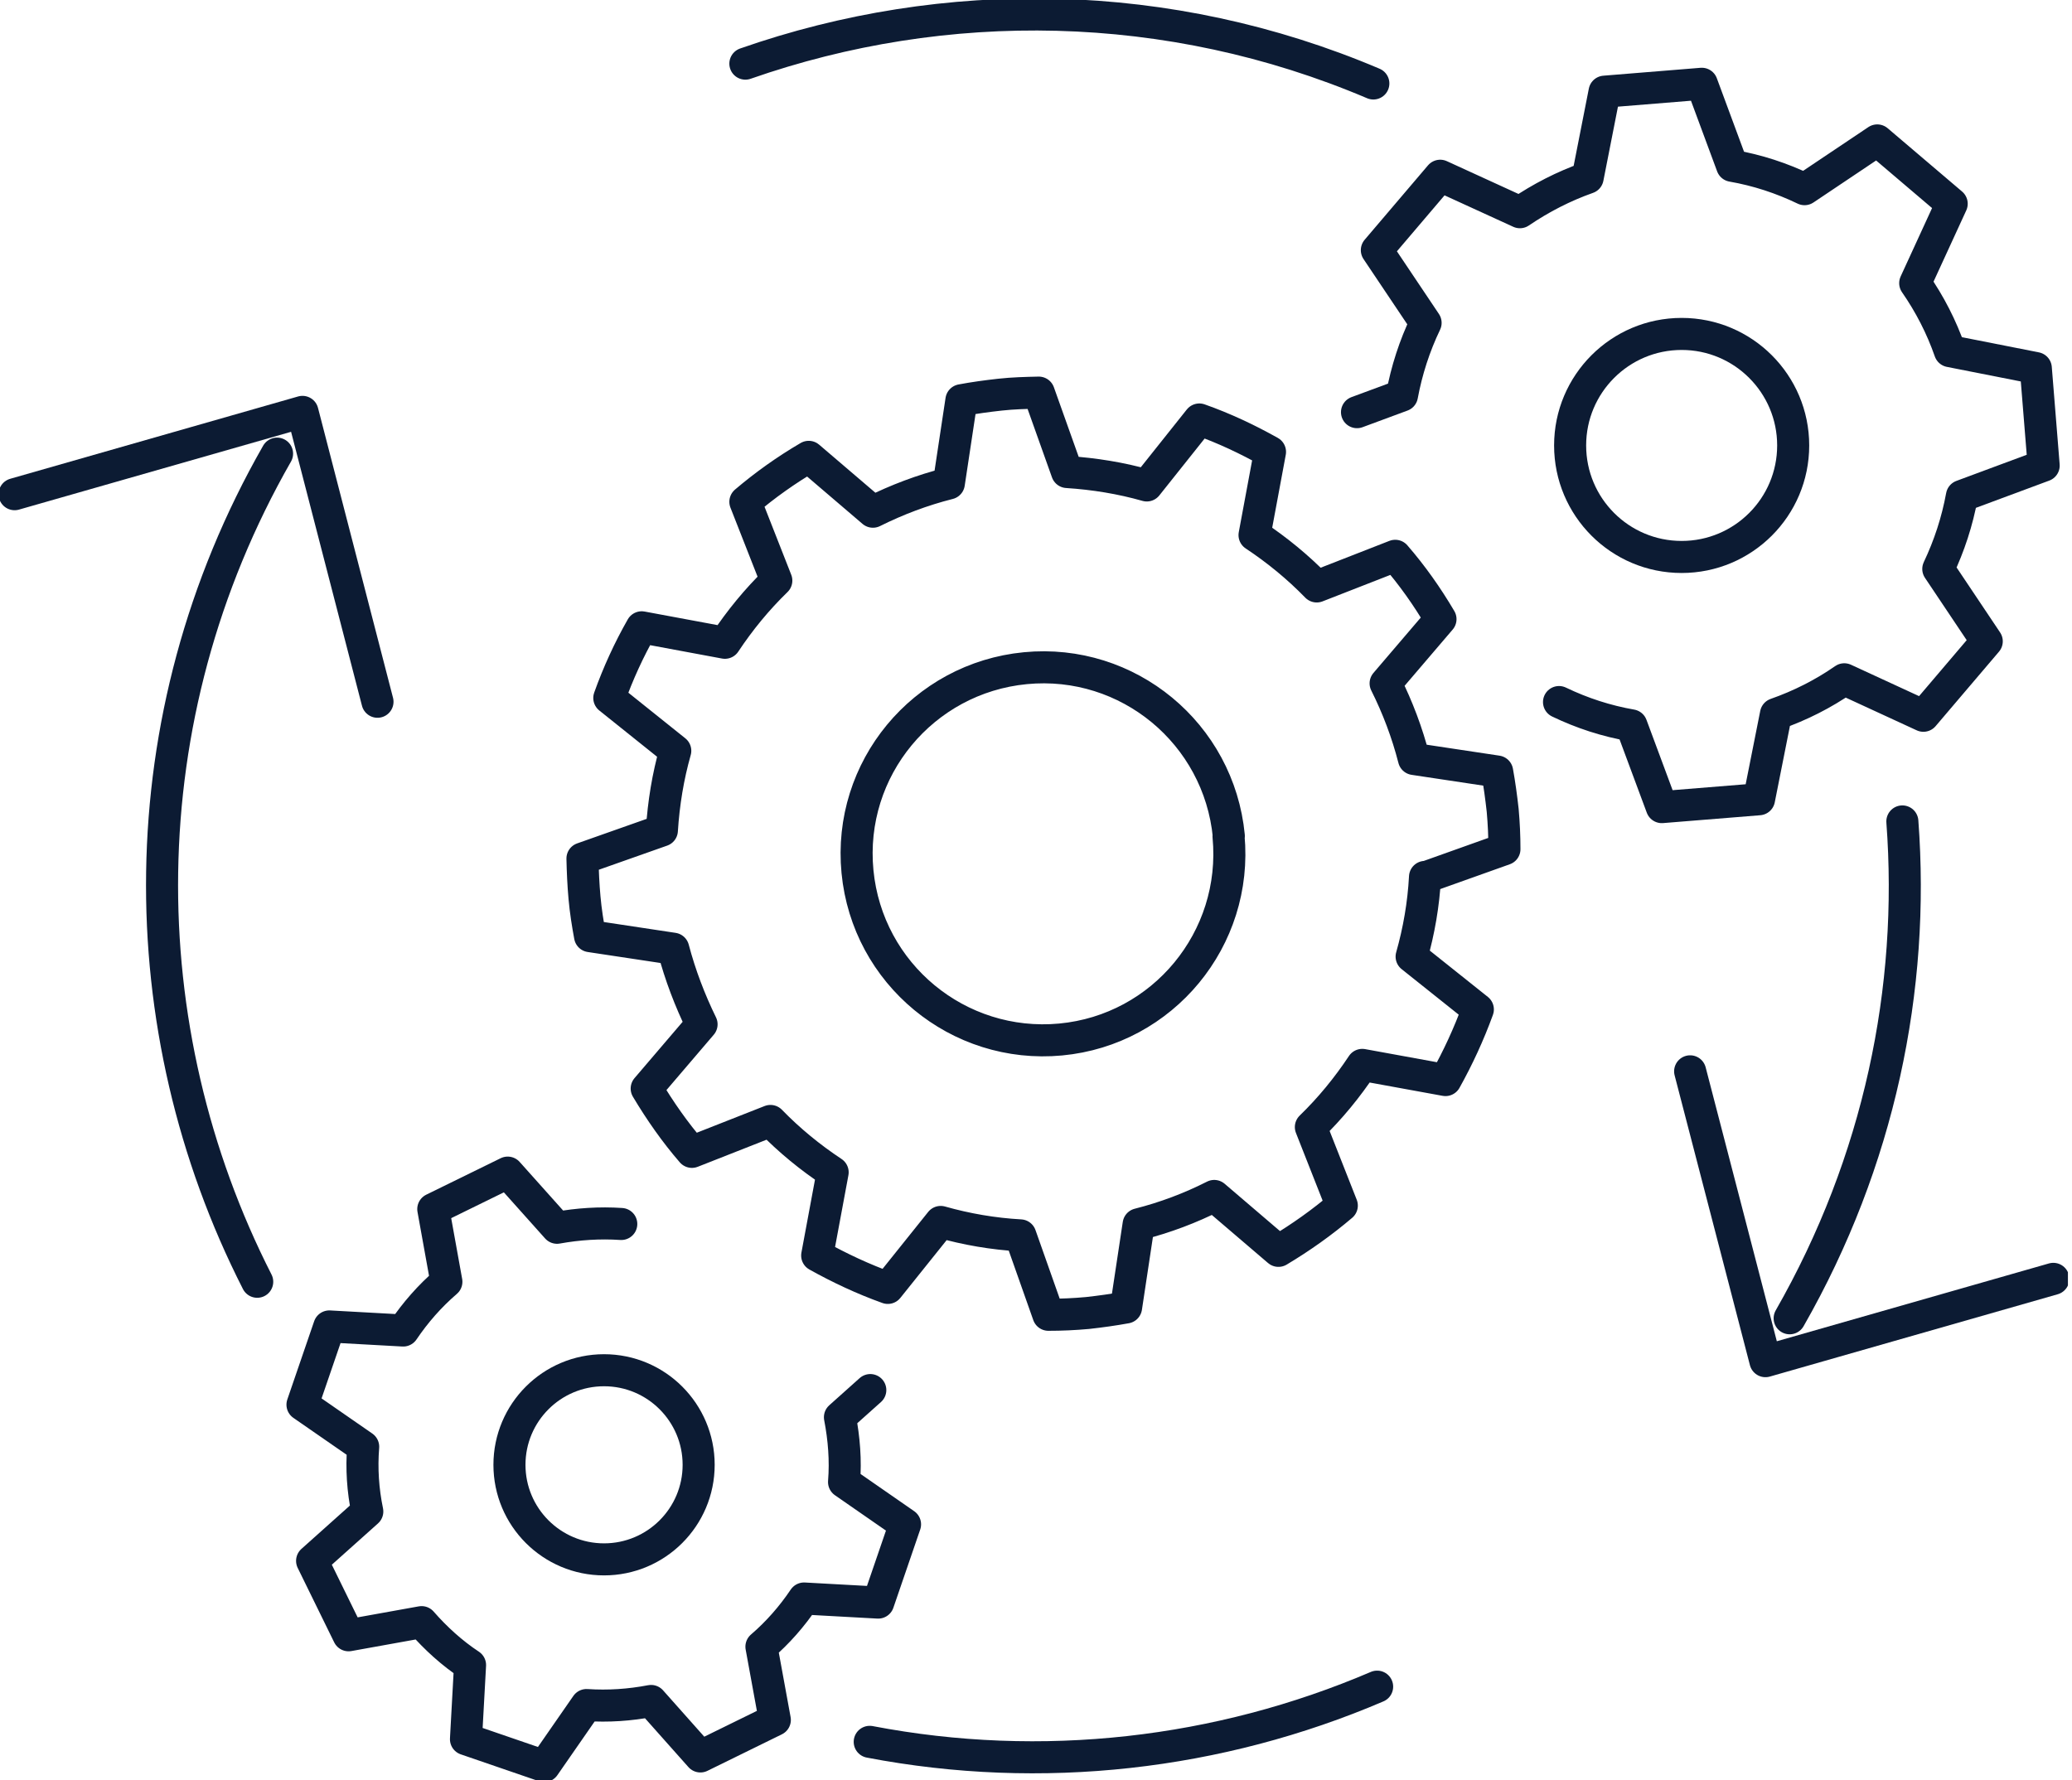
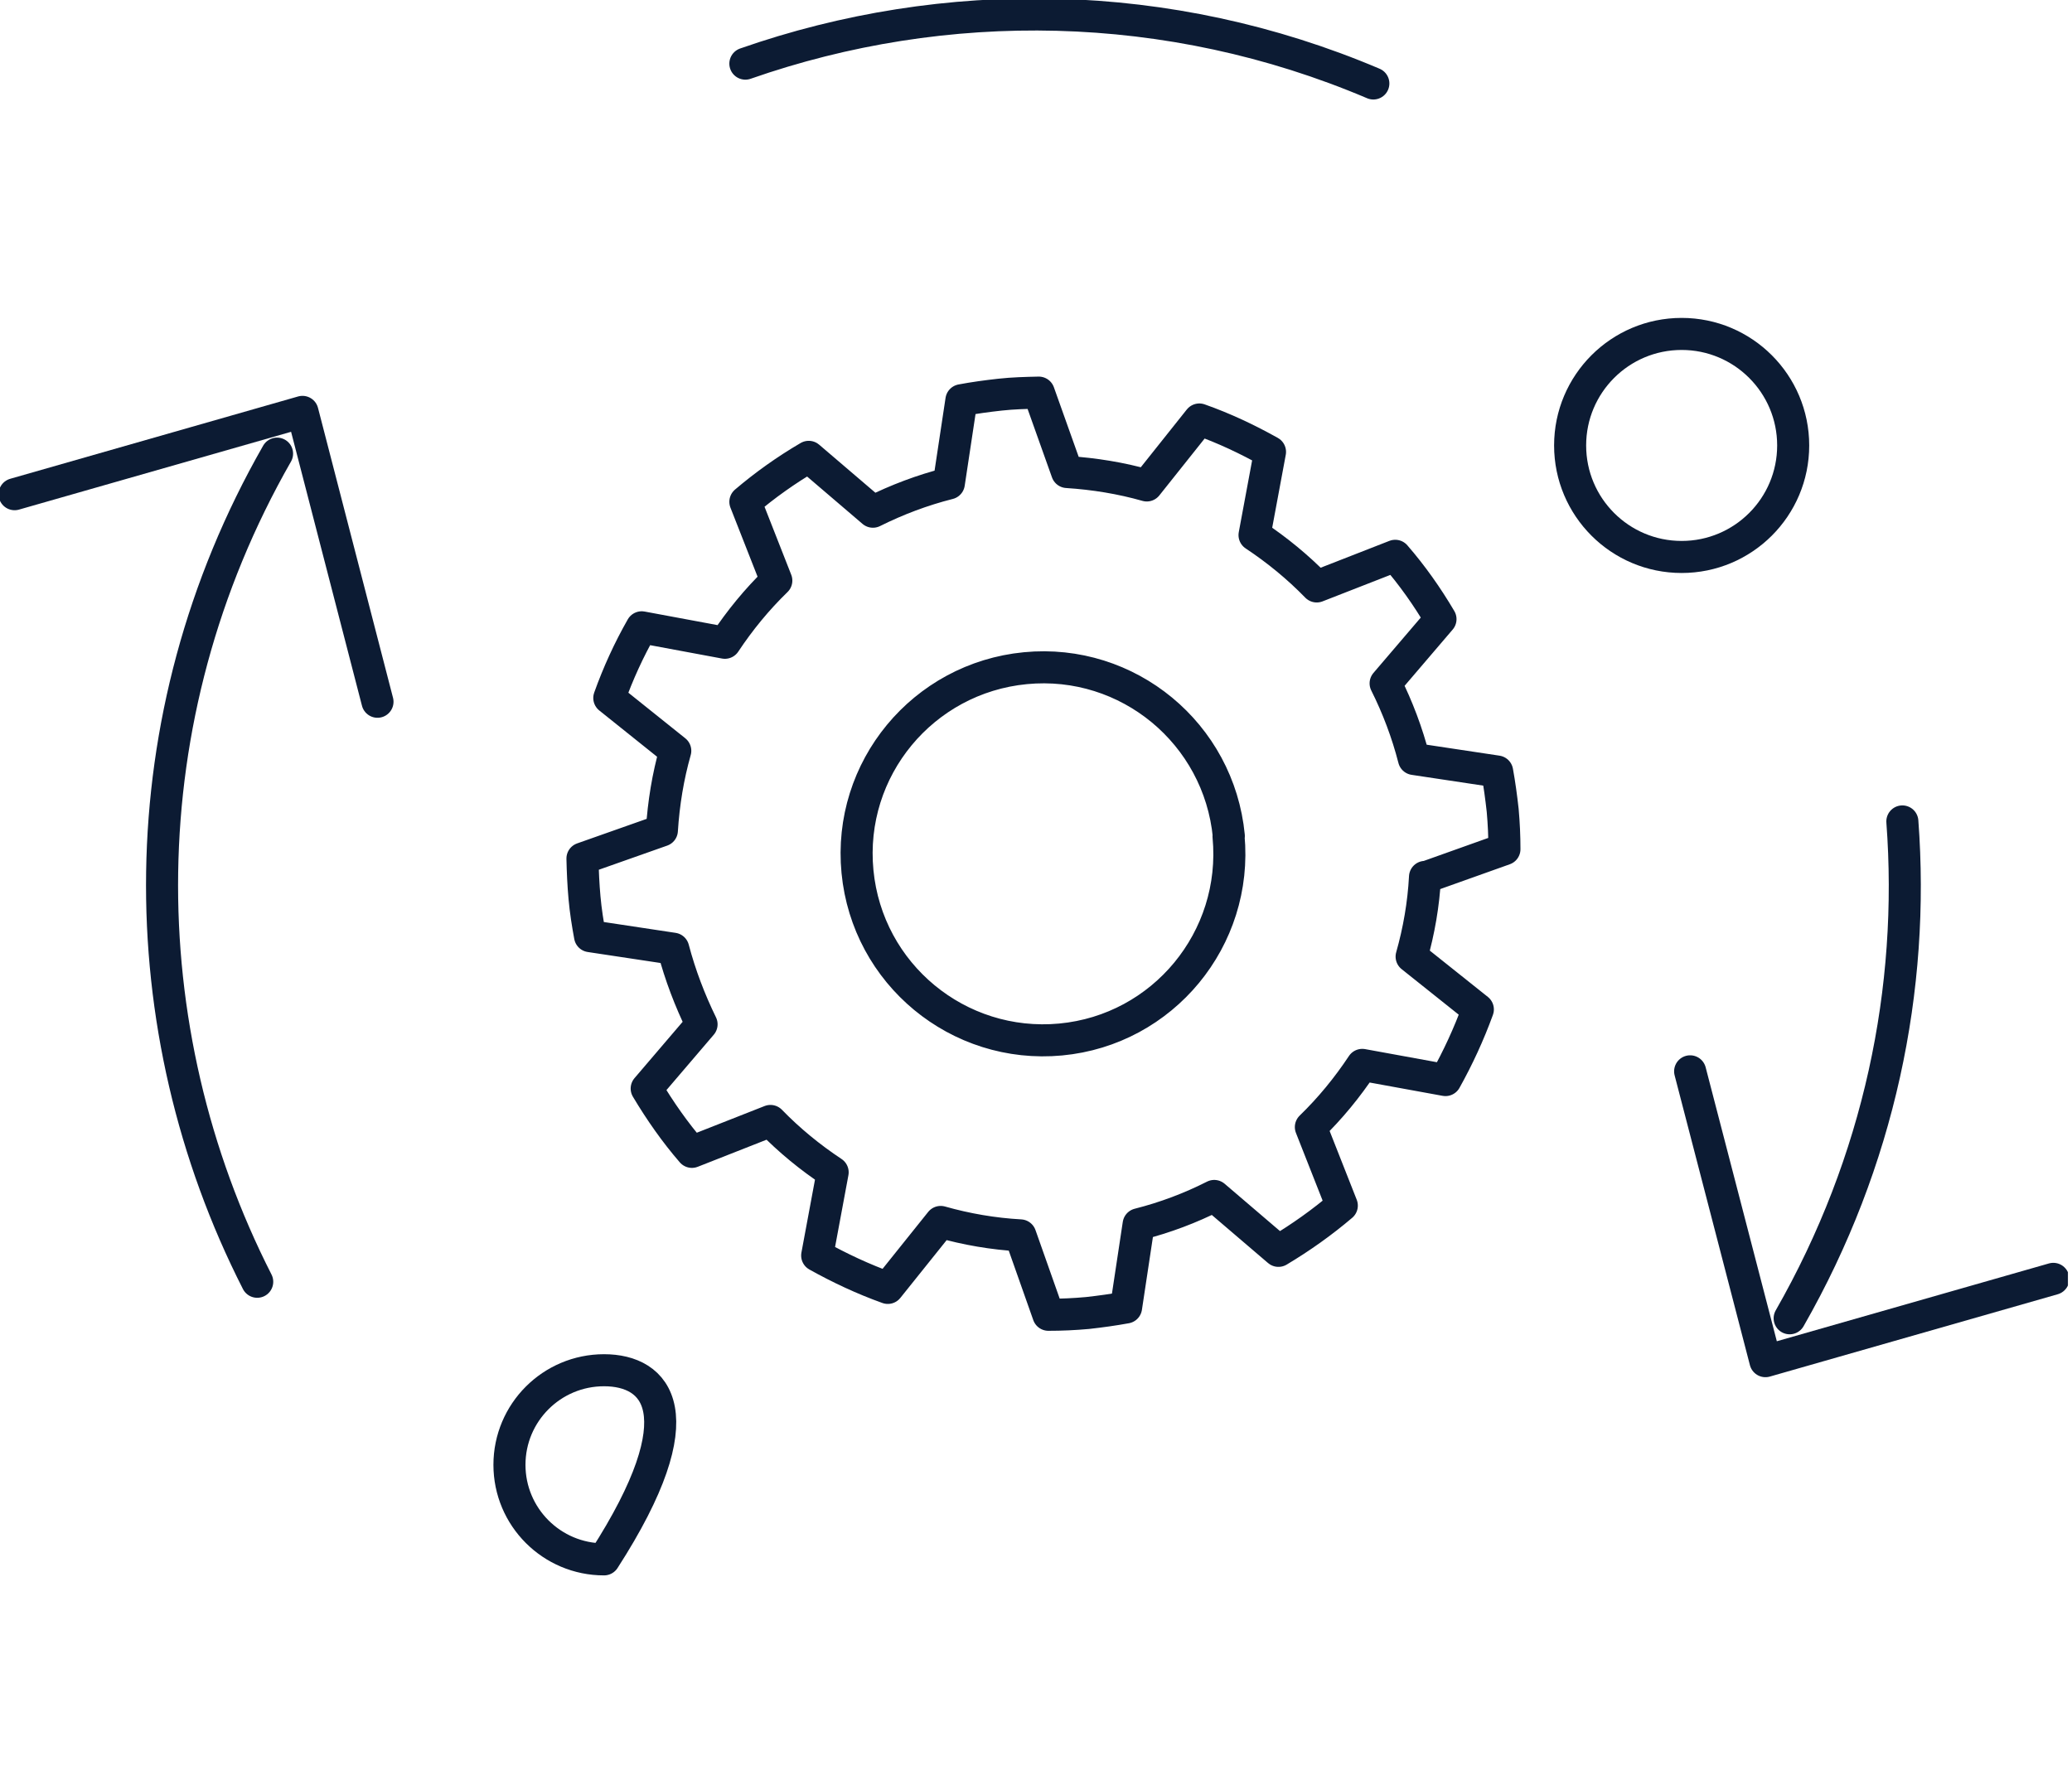
<svg xmlns="http://www.w3.org/2000/svg" width="64" height="55" viewBox="0 0 64 55" fill="none">
  <g clip-path="url(#clip0_27_289)">
    <path d="M58.76 25.376C59.148 30.544 58.048 35.882 55.279 40.725" stroke="#0C1B33" stroke-width="0.99" stroke-linecap="round" stroke-linejoin="round" />
    <path d="M23.023 1.966C29.182 -0.189 36.099 -0.108 42.42 2.579" stroke="#0C1B33" stroke-width="0.99" stroke-linecap="round" stroke-linejoin="round" />
    <path d="M7.945 39.597C3.968 31.788 3.887 22.184 8.558 14.014" stroke="#0C1B33" stroke-width="0.99" stroke-linecap="round" stroke-linejoin="round" />
-     <path d="M42.537 52.105C37.65 54.197 32.185 54.829 26.864 53.81" stroke="#0C1B33" stroke-width="0.99" stroke-linecap="round" stroke-linejoin="round" />
    <path d="M52.205 33.096L54.531 42.05L63.423 39.507" stroke="#0C1B33" stroke-width="0.99" stroke-linecap="round" stroke-linejoin="round" />
    <path d="M11.66 21.679L9.343 12.724L0.451 15.267" stroke="#0C1B33" stroke-width="0.99" stroke-linecap="round" stroke-linejoin="round" />
    <path d="M37.956 25.827C37.65 22.662 34.845 20.335 31.671 20.642C28.506 20.948 26.179 23.753 26.486 26.927C26.792 30.093 29.597 32.41 32.762 32.113C35.927 31.815 38.245 29.002 37.947 25.836M44.016 27.09C43.971 27.937 43.827 28.758 43.602 29.552L45.648 31.184C45.369 31.95 45.035 32.672 44.648 33.366L42.078 32.897C41.617 33.592 41.086 34.241 40.49 34.818L41.446 37.244C40.842 37.758 40.184 38.227 39.489 38.642L37.505 36.946C36.775 37.316 35.99 37.614 35.17 37.821L34.782 40.391C34.385 40.463 33.997 40.517 33.592 40.562C33.186 40.599 32.789 40.617 32.383 40.617L31.517 38.164C30.679 38.118 29.849 37.974 29.056 37.749L27.423 39.787C26.666 39.516 25.936 39.174 25.241 38.786L25.719 36.216C25.025 35.756 24.375 35.224 23.798 34.629L21.372 35.584C20.849 34.98 20.39 34.322 19.975 33.628L21.67 31.644C21.309 30.904 21.012 30.129 20.795 29.308L18.225 28.92C18.153 28.532 18.09 28.136 18.054 27.73C18.018 27.333 18 26.927 17.991 26.522L20.444 25.656C20.498 24.808 20.633 23.988 20.858 23.194L18.82 21.562C19.091 20.804 19.425 20.074 19.821 19.379L22.391 19.857C22.851 19.163 23.383 18.514 23.979 17.936L23.023 15.502C23.627 14.988 24.285 14.519 24.98 14.113L26.963 15.808C27.703 15.439 28.488 15.141 29.308 14.934L29.696 12.364C30.084 12.291 30.48 12.237 30.886 12.192C31.292 12.147 31.689 12.138 32.086 12.129L32.96 14.582C33.799 14.636 34.629 14.771 35.422 14.997L37.045 12.959C37.812 13.229 38.533 13.572 39.228 13.96L38.75 16.53C39.444 16.99 40.093 17.522 40.671 18.117L43.096 17.17C43.62 17.774 44.079 18.424 44.494 19.127L42.799 21.111C43.169 21.85 43.466 22.635 43.674 23.447L46.244 23.834C46.316 24.231 46.37 24.628 46.415 25.034C46.451 25.439 46.469 25.836 46.469 26.233L44.016 27.108V27.09Z" stroke="#0C1B33" stroke-width="0.99" stroke-linecap="round" stroke-linejoin="round" />
-     <path d="M48.155 21.688C48.868 22.031 49.616 22.274 50.392 22.409L51.33 24.934L54.333 24.691L54.856 22.058C55.604 21.796 56.317 21.436 56.966 20.985L59.41 22.112L61.367 19.812L59.87 17.576C60.212 16.854 60.456 16.106 60.6 15.321L63.125 14.383L62.882 11.371L60.23 10.848C59.969 10.1 59.608 9.397 59.157 8.747L60.284 6.294L57.985 4.338L55.739 5.844C55.027 5.501 54.279 5.257 53.503 5.122L52.565 2.588L49.562 2.832L49.039 5.492C48.3 5.753 47.596 6.114 46.947 6.556L44.485 5.429L42.528 7.728L44.034 9.974C43.692 10.686 43.448 11.444 43.304 12.219L41.915 12.733" stroke="#0C1B33" stroke-width="0.99" stroke-linecap="round" stroke-linejoin="round" />
    <path d="M51.943 17.206C53.845 17.206 55.388 15.664 55.388 13.761C55.388 11.859 53.845 10.316 51.943 10.316C50.04 10.316 48.498 11.859 48.498 13.761C48.498 15.664 50.04 17.206 51.943 17.206Z" stroke="#0C1B33" stroke-width="0.99" stroke-linecap="round" stroke-linejoin="round" />
-     <path d="M19.19 37.812C18.523 37.767 17.855 37.812 17.206 37.929L15.682 36.225L13.383 37.352L13.788 39.597C13.274 40.039 12.832 40.544 12.454 41.103L10.172 40.977L9.343 43.394L11.218 44.693C11.164 45.369 11.209 46.036 11.345 46.694L9.64 48.219L10.767 50.518L13.022 50.112C13.464 50.617 13.96 51.068 14.519 51.438L14.393 53.728L16.809 54.558L18.117 52.673C18.784 52.718 19.452 52.673 20.11 52.547L21.634 54.261L23.933 53.133L23.519 50.87C24.024 50.437 24.465 49.932 24.835 49.382L27.126 49.508L27.955 47.091L26.071 45.784C26.125 45.116 26.071 44.44 25.944 43.782L26.882 42.943" stroke="#0C1B33" stroke-width="0.99" stroke-linecap="round" stroke-linejoin="round" />
-     <path d="M18.658 48.173C20.271 48.173 21.58 46.865 21.58 45.252C21.58 43.638 20.271 42.33 18.658 42.33C17.044 42.33 15.736 43.638 15.736 45.252C15.736 46.865 17.044 48.173 18.658 48.173Z" stroke="#0C1B33" stroke-width="0.99" stroke-linecap="round" stroke-linejoin="round" />
+     <path d="M18.658 48.173C21.58 43.638 20.271 42.33 18.658 42.33C17.044 42.33 15.736 43.638 15.736 45.252C15.736 46.865 17.044 48.173 18.658 48.173Z" stroke="#0C1B33" stroke-width="0.99" stroke-linecap="round" stroke-linejoin="round" />
  </g>
  <defs>
    <clipPath id="clip0_27_289">
      <rect width="63.874" height="55" fill="white" />
    </clipPath>
  </defs>
</svg>